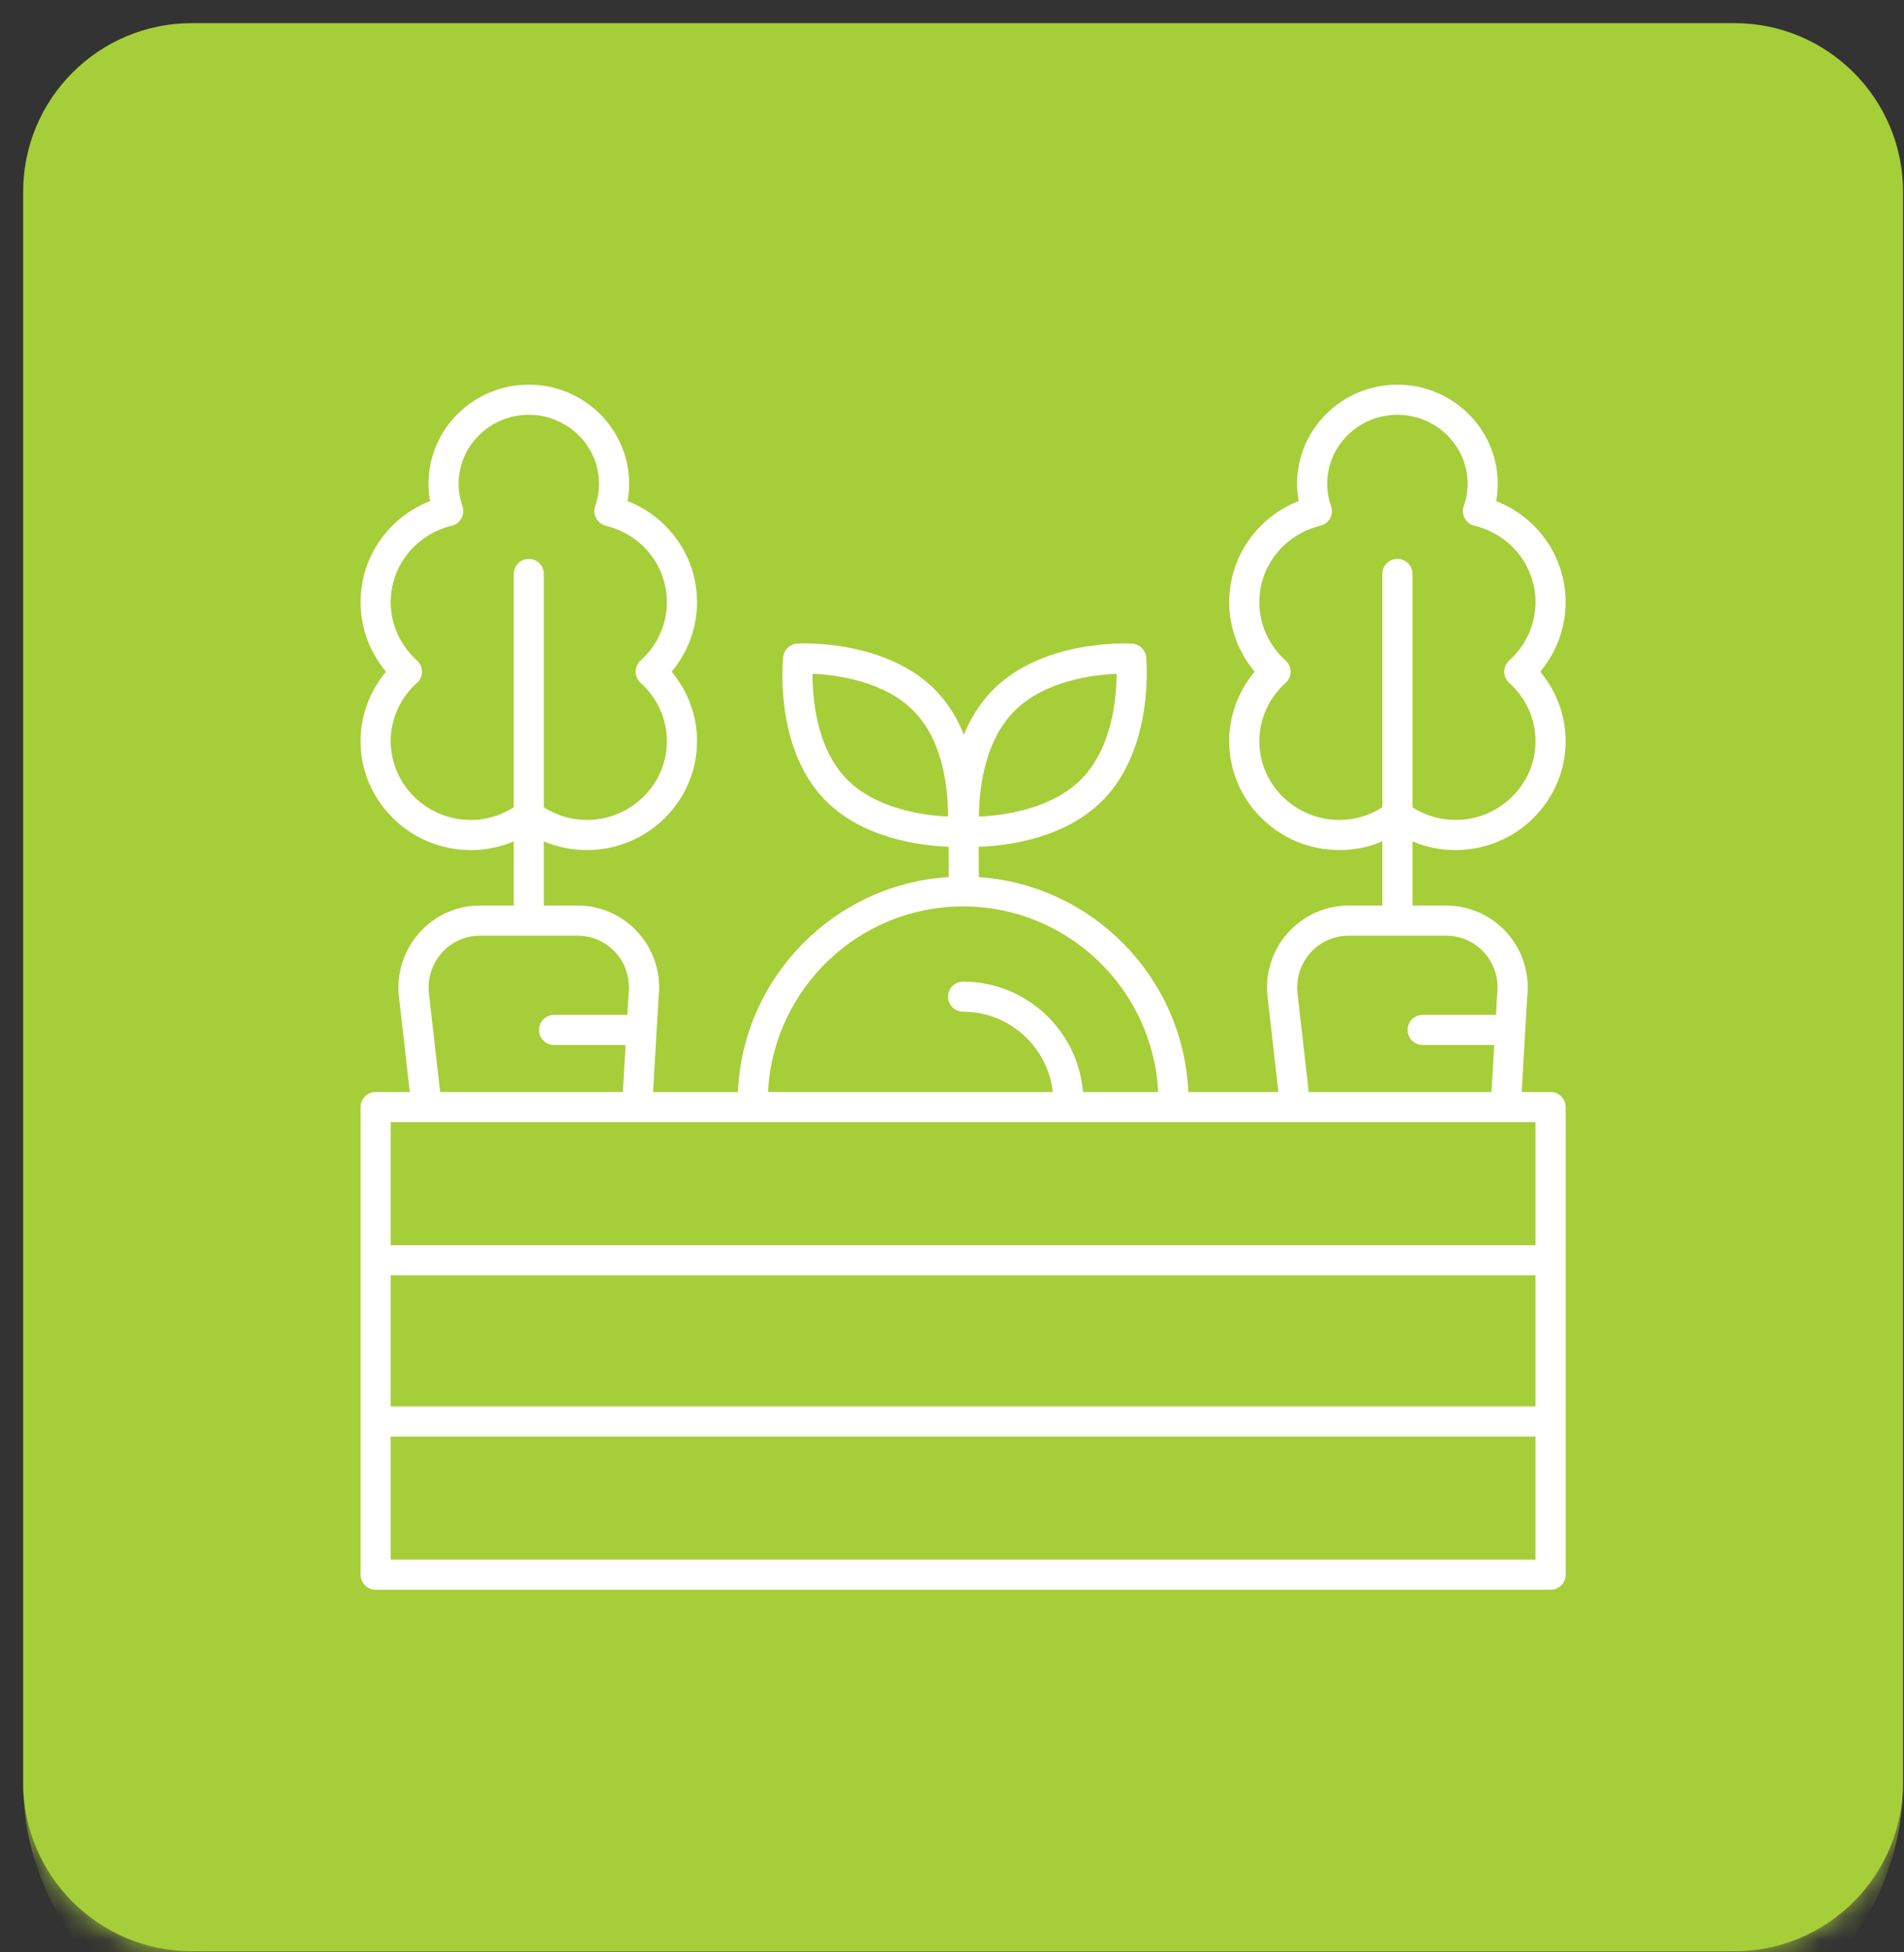
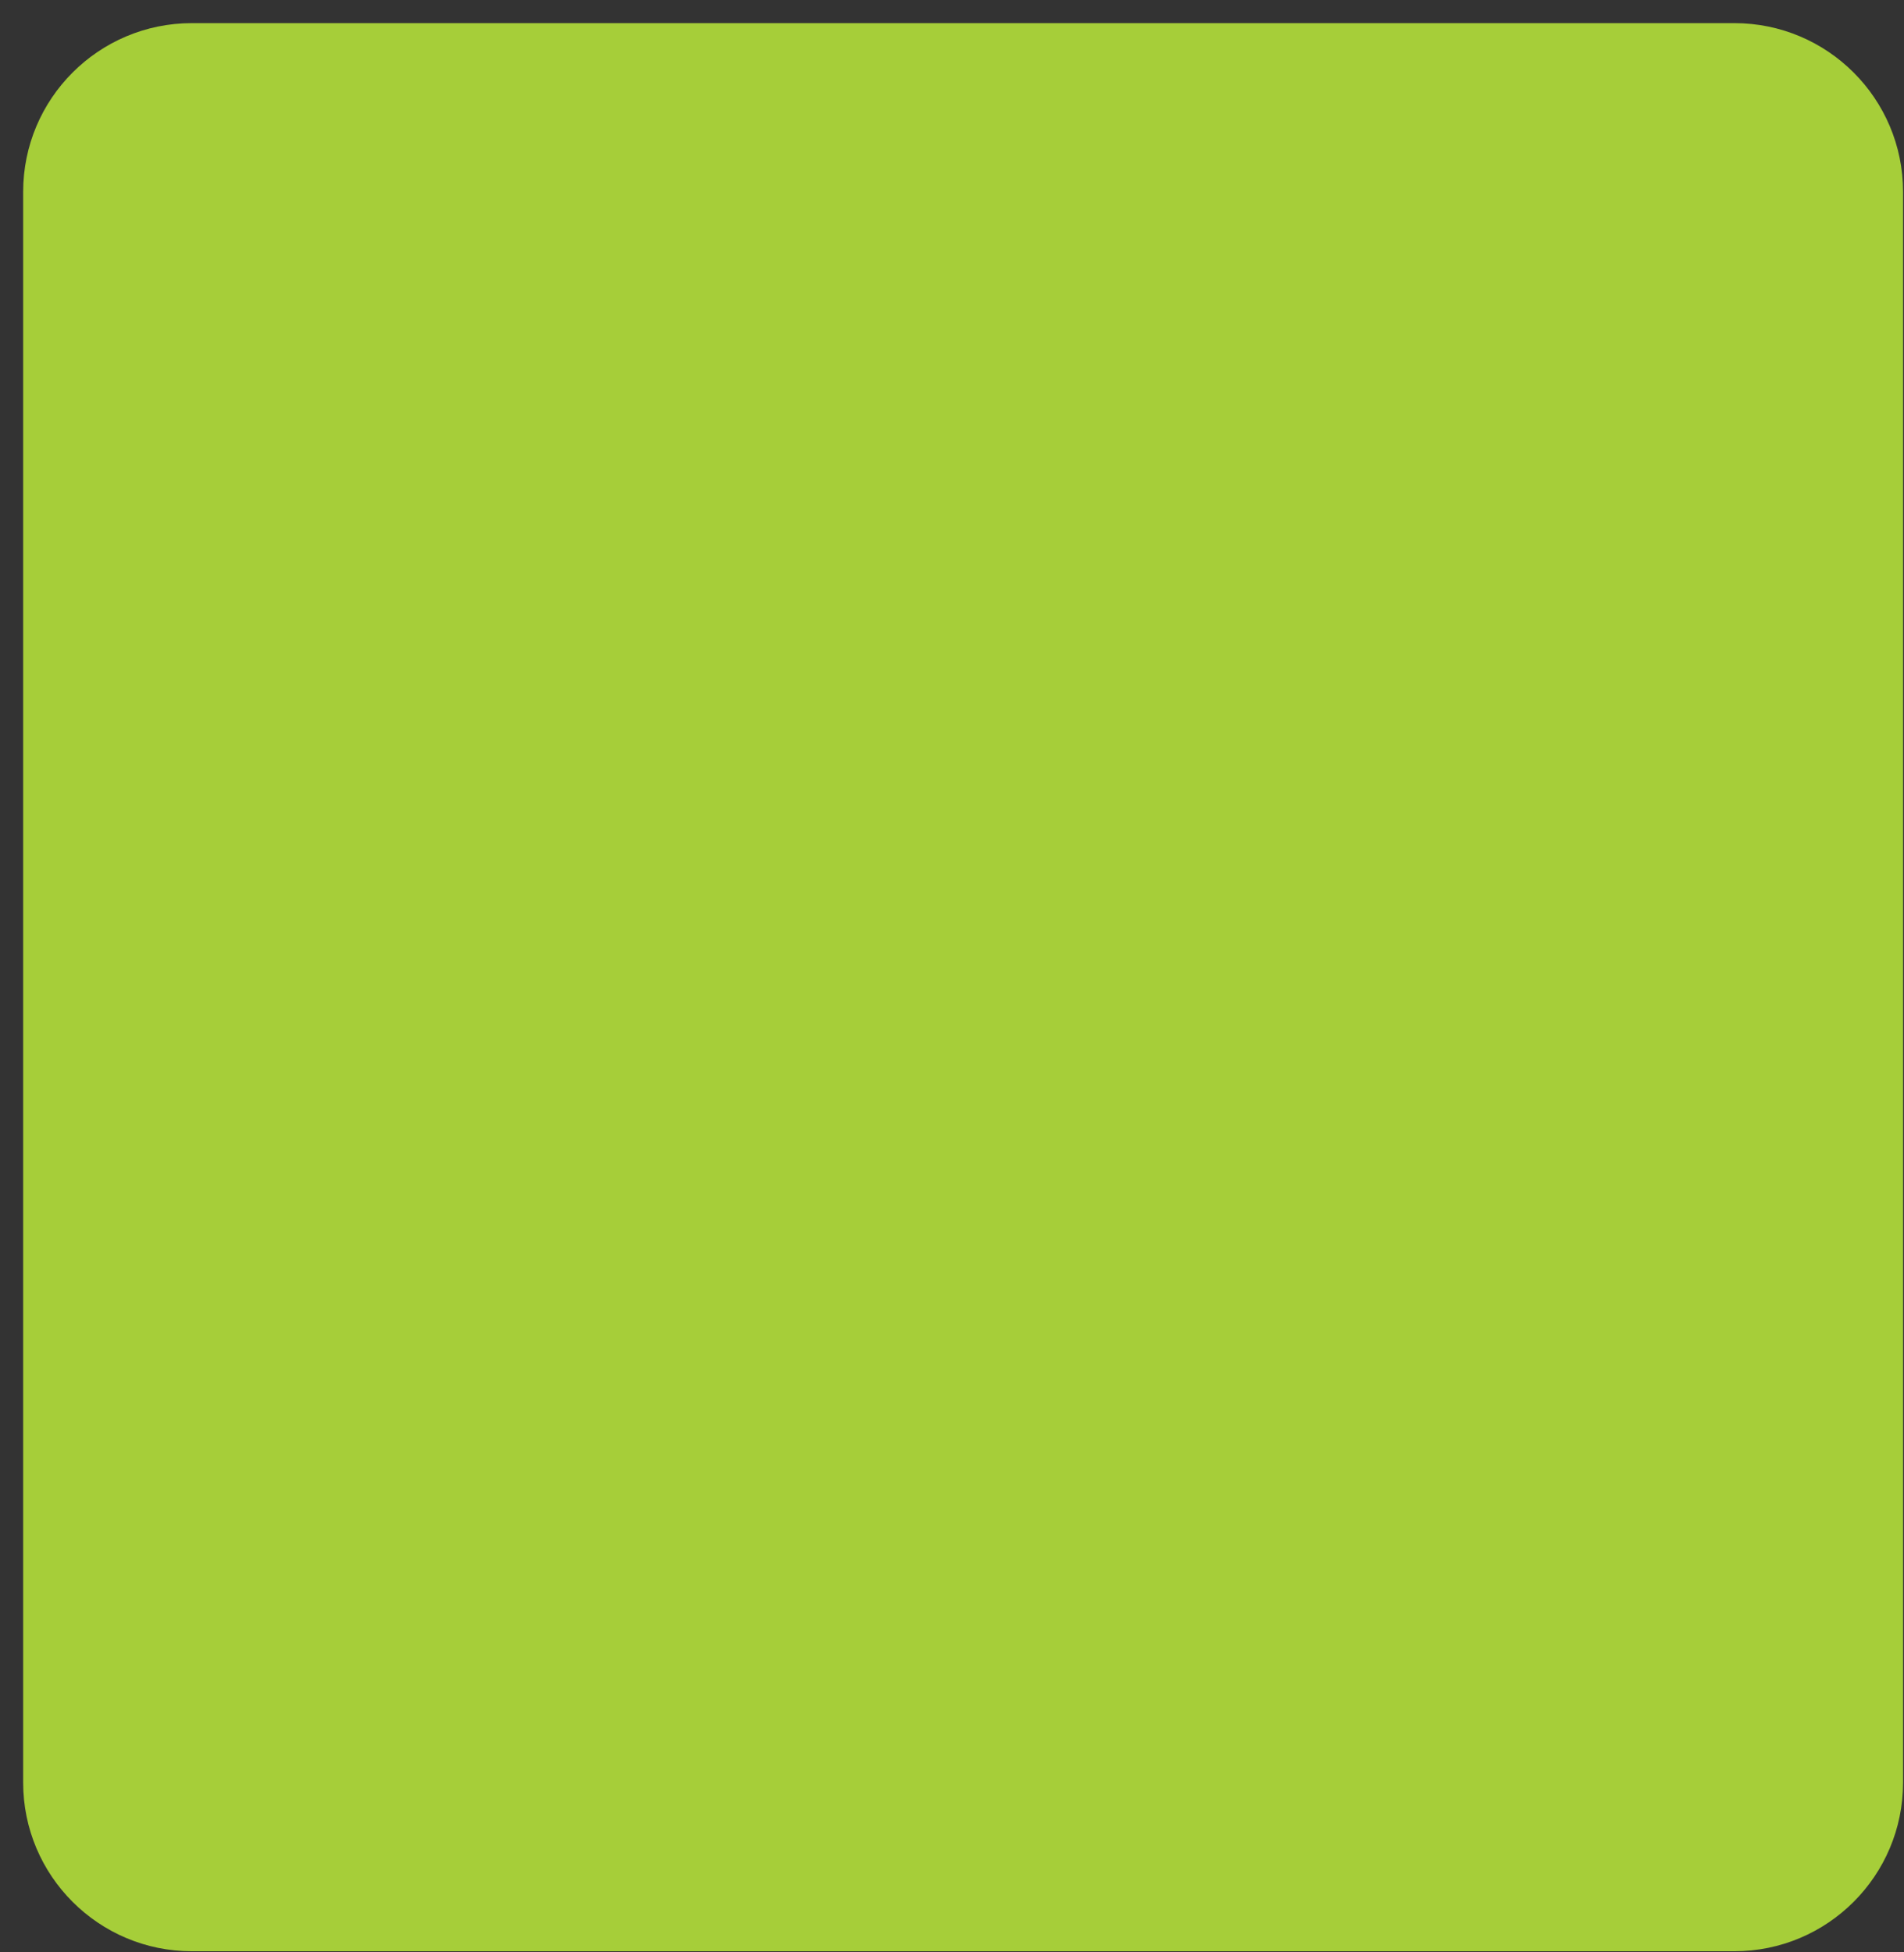
<svg xmlns="http://www.w3.org/2000/svg" width="79" height="81" viewBox="0 0 79 81" fill="none">
  <rect x="0" y="0" width="79" height="81" fill="#333333" stroke="none" />
  <mask id="path-1-inside-1_1_1616" fill="white">
    <path d="M0.961 7.96C0.961 4.094 4.095 0.96 7.961 0.96H71.961C75.827 0.96 78.961 4.094 78.961 7.96V73.96C78.961 77.826 75.827 80.96 71.961 80.96H7.961C4.095 80.96 0.961 77.826 0.961 73.96V7.96Z" />
  </mask>
  <path d="M0.961 7.96C0.961 4.094 4.095 0.96 7.961 0.96H71.961C75.827 0.96 78.961 4.094 78.961 7.96V73.96C78.961 77.826 75.827 80.96 71.961 80.96H7.961C4.095 80.96 0.961 77.826 0.961 73.96V7.96Z" fill="#A6CE39" />
-   <path d="M0.961 0.96H78.961H0.961ZM78.961 73.96C78.961 80.036 74.036 84.96 67.961 84.96H11.961C5.886 84.96 0.961 80.036 0.961 73.96C0.961 75.617 4.095 76.96 7.961 76.96H71.961C75.827 76.96 78.961 75.617 78.961 73.96ZM0.961 80.96V0.96V80.96ZM78.961 0.96V80.96V0.96Z" fill="#A6CE39" mask="url(#path-1-inside-1_1_1616)" />
-   <path d="M62.079 20.791C62.122 20.553 62.144 20.314 62.144 20.073C62.144 17.805 60.276 15.96 57.981 15.96C55.685 15.96 53.818 17.805 53.818 20.073C53.818 20.314 53.84 20.553 53.883 20.791C52.159 21.466 51.001 23.113 51.001 24.988C51.001 26.042 51.38 27.062 52.056 27.869C51.38 28.675 51.001 29.695 51.001 30.75C51.001 33.243 53.054 35.271 55.578 35.271C56.198 35.271 56.798 35.145 57.356 34.91V37.571H55.959C54.992 37.571 54.07 37.987 53.428 38.713C52.781 39.444 52.478 40.421 52.597 41.386L53.043 45.308H49.305C49.095 40.556 45.335 36.719 40.614 36.392L40.609 35.133C41.759 35.094 44.211 34.808 45.799 33.161C47.886 30.995 47.57 27.42 47.556 27.268C47.526 26.962 47.278 26.722 46.97 26.704C46.819 26.694 43.234 26.512 41.147 28.677C40.627 29.216 40.256 29.844 39.993 30.484C39.737 29.85 39.377 29.229 38.868 28.692C36.811 26.526 33.233 26.691 33.084 26.703C32.777 26.719 32.529 26.955 32.496 27.26C32.48 27.411 32.124 30.973 34.181 33.141C35.759 34.802 38.224 35.09 39.359 35.131L39.364 36.389C34.616 36.69 30.828 40.537 30.616 45.308H27.096L27.324 41.392C27.444 40.421 27.141 39.444 26.494 38.713C25.852 37.987 24.93 37.571 23.963 37.571H22.566V34.91C23.124 35.145 23.724 35.271 24.344 35.271C26.868 35.271 28.921 33.243 28.921 30.75C28.921 29.695 28.542 28.675 27.866 27.869C28.542 27.062 28.921 26.042 28.921 24.988C28.921 23.113 27.763 21.466 26.038 20.791C26.082 20.553 26.104 20.314 26.104 20.073C26.104 17.805 24.236 15.96 21.941 15.96C19.645 15.96 17.778 17.805 17.778 20.073C17.778 20.314 17.8 20.553 17.843 20.791C16.119 21.466 14.961 23.113 14.961 24.988C14.961 26.042 15.34 27.062 16.016 27.869C15.34 28.675 14.961 29.695 14.961 30.75C14.961 33.243 17.014 35.271 19.538 35.271C20.158 35.271 20.758 35.145 21.316 34.91V37.571H19.919C18.952 37.571 18.03 37.987 17.388 38.713C16.741 39.444 16.438 40.421 16.557 41.386L17.003 45.308H15.586C15.241 45.308 14.961 45.587 14.961 45.933V65.335C14.961 65.681 15.241 65.96 15.586 65.96H64.336C64.681 65.96 64.961 65.681 64.961 65.335V45.933C64.961 45.587 64.681 45.308 64.336 45.308H63.136L63.364 41.392C63.484 40.421 63.181 39.444 62.534 38.713C61.892 37.987 60.969 37.571 60.003 37.571H58.606V34.91C59.164 35.145 59.764 35.271 60.384 35.271C62.908 35.271 64.961 33.243 64.961 30.75C64.961 29.695 64.582 28.675 63.906 27.869C64.582 27.062 64.961 26.042 64.961 24.988C64.961 23.113 63.803 21.466 62.079 20.791ZM19.538 34.021C17.704 34.021 16.211 32.553 16.211 30.75C16.211 29.836 16.608 28.955 17.301 28.335C17.433 28.216 17.509 28.047 17.509 27.869C17.509 27.691 17.433 27.522 17.301 27.404C16.608 26.783 16.211 25.902 16.211 24.988C16.211 23.479 17.253 22.174 18.744 21.814C18.916 21.773 19.062 21.661 19.147 21.506C19.231 21.351 19.246 21.168 19.188 21.001C19.082 20.697 19.028 20.384 19.028 20.073C19.028 18.495 20.335 17.21 21.941 17.21C23.547 17.21 24.854 18.495 24.854 20.073C24.854 20.384 24.8 20.697 24.694 21.001C24.636 21.168 24.651 21.351 24.735 21.506C24.82 21.661 24.965 21.773 25.137 21.814C26.629 22.174 27.671 23.479 27.671 24.988C27.671 25.902 27.274 26.783 26.581 27.404C26.449 27.522 26.373 27.691 26.373 27.869C26.373 28.047 26.449 28.216 26.581 28.335C27.274 28.955 27.671 29.836 27.671 30.75C27.671 32.553 26.178 34.021 24.344 34.021C23.706 34.021 23.1 33.834 22.566 33.498V23.813C22.566 23.467 22.286 23.188 21.941 23.188C21.596 23.188 21.316 23.467 21.316 23.813V33.498C20.782 33.834 20.176 34.021 19.538 34.021ZM42.047 29.544C43.296 28.249 45.342 27.998 46.33 27.956C46.325 28.943 46.153 30.992 44.899 32.293C43.651 33.588 41.604 33.838 40.617 33.881C40.621 32.894 40.793 30.845 42.047 29.544ZM35.088 32.28C33.86 30.985 33.71 28.938 33.715 27.955C34.696 27.999 36.728 28.253 37.962 29.553C39.19 30.848 39.34 32.895 39.335 33.879C38.354 33.835 36.322 33.58 35.088 32.28ZM39.961 37.608C44.295 37.608 47.837 41.027 48.055 45.308H44.935C44.722 42.748 42.575 40.728 39.961 40.728C39.616 40.728 39.336 41.008 39.336 41.353C39.336 41.699 39.616 41.978 39.961 41.978C41.885 41.978 43.474 43.438 43.681 45.308H31.866C32.085 41.027 35.627 37.608 39.961 37.608ZM17.799 41.239C17.723 40.623 17.914 40.004 18.324 39.541C18.729 39.083 19.31 38.821 19.919 38.821H23.963C24.572 38.821 25.153 39.083 25.558 39.541C25.968 40.004 26.159 40.623 26.079 41.279L26.031 42.109H22.99C22.645 42.109 22.365 42.389 22.365 42.734C22.365 43.08 22.645 43.359 22.99 43.359H25.958L25.844 45.308H18.262L17.799 41.239ZM63.711 58.355H16.211V52.914H63.711V58.355ZM16.211 64.71V59.605H63.711V64.71H16.211ZM63.711 51.664H16.211V46.558H63.711V51.664ZM61.598 39.541C62.008 40.004 62.199 40.623 62.119 41.279L62.071 42.109H59.03C58.685 42.109 58.405 42.389 58.405 42.734C58.405 43.08 58.685 43.359 59.03 43.359H61.998L61.884 45.308H54.301L53.839 41.239C53.763 40.623 53.954 40.004 54.364 39.541C54.769 39.083 55.35 38.821 55.959 38.821H60.003C60.612 38.821 61.193 39.083 61.598 39.541ZM62.621 28.335C63.314 28.955 63.711 29.836 63.711 30.75C63.711 32.553 62.218 34.021 60.384 34.021C59.746 34.021 59.14 33.834 58.606 33.498V23.813C58.606 23.467 58.326 23.188 57.981 23.188C57.636 23.188 57.356 23.467 57.356 23.813V33.498C56.822 33.834 56.216 34.021 55.578 34.021C53.744 34.021 52.251 32.553 52.251 30.75C52.251 29.836 52.648 28.955 53.341 28.335C53.473 28.216 53.549 28.047 53.549 27.869C53.549 27.691 53.473 27.522 53.341 27.404C52.648 26.783 52.251 25.902 52.251 24.988C52.251 23.479 53.293 22.174 54.785 21.814C54.956 21.773 55.102 21.661 55.187 21.506C55.271 21.351 55.286 21.168 55.228 21.001C55.122 20.697 55.068 20.384 55.068 20.073C55.068 18.495 56.375 17.21 57.981 17.21C59.587 17.21 60.894 18.495 60.894 20.073C60.894 20.384 60.84 20.697 60.734 21.001C60.676 21.168 60.691 21.351 60.775 21.506C60.86 21.661 61.006 21.773 61.177 21.814C62.669 22.174 63.711 23.479 63.711 24.988C63.711 25.902 63.314 26.783 62.621 27.404C62.489 27.522 62.413 27.691 62.413 27.869C62.413 28.047 62.489 28.216 62.621 28.335Z" fill="white" />
</svg>